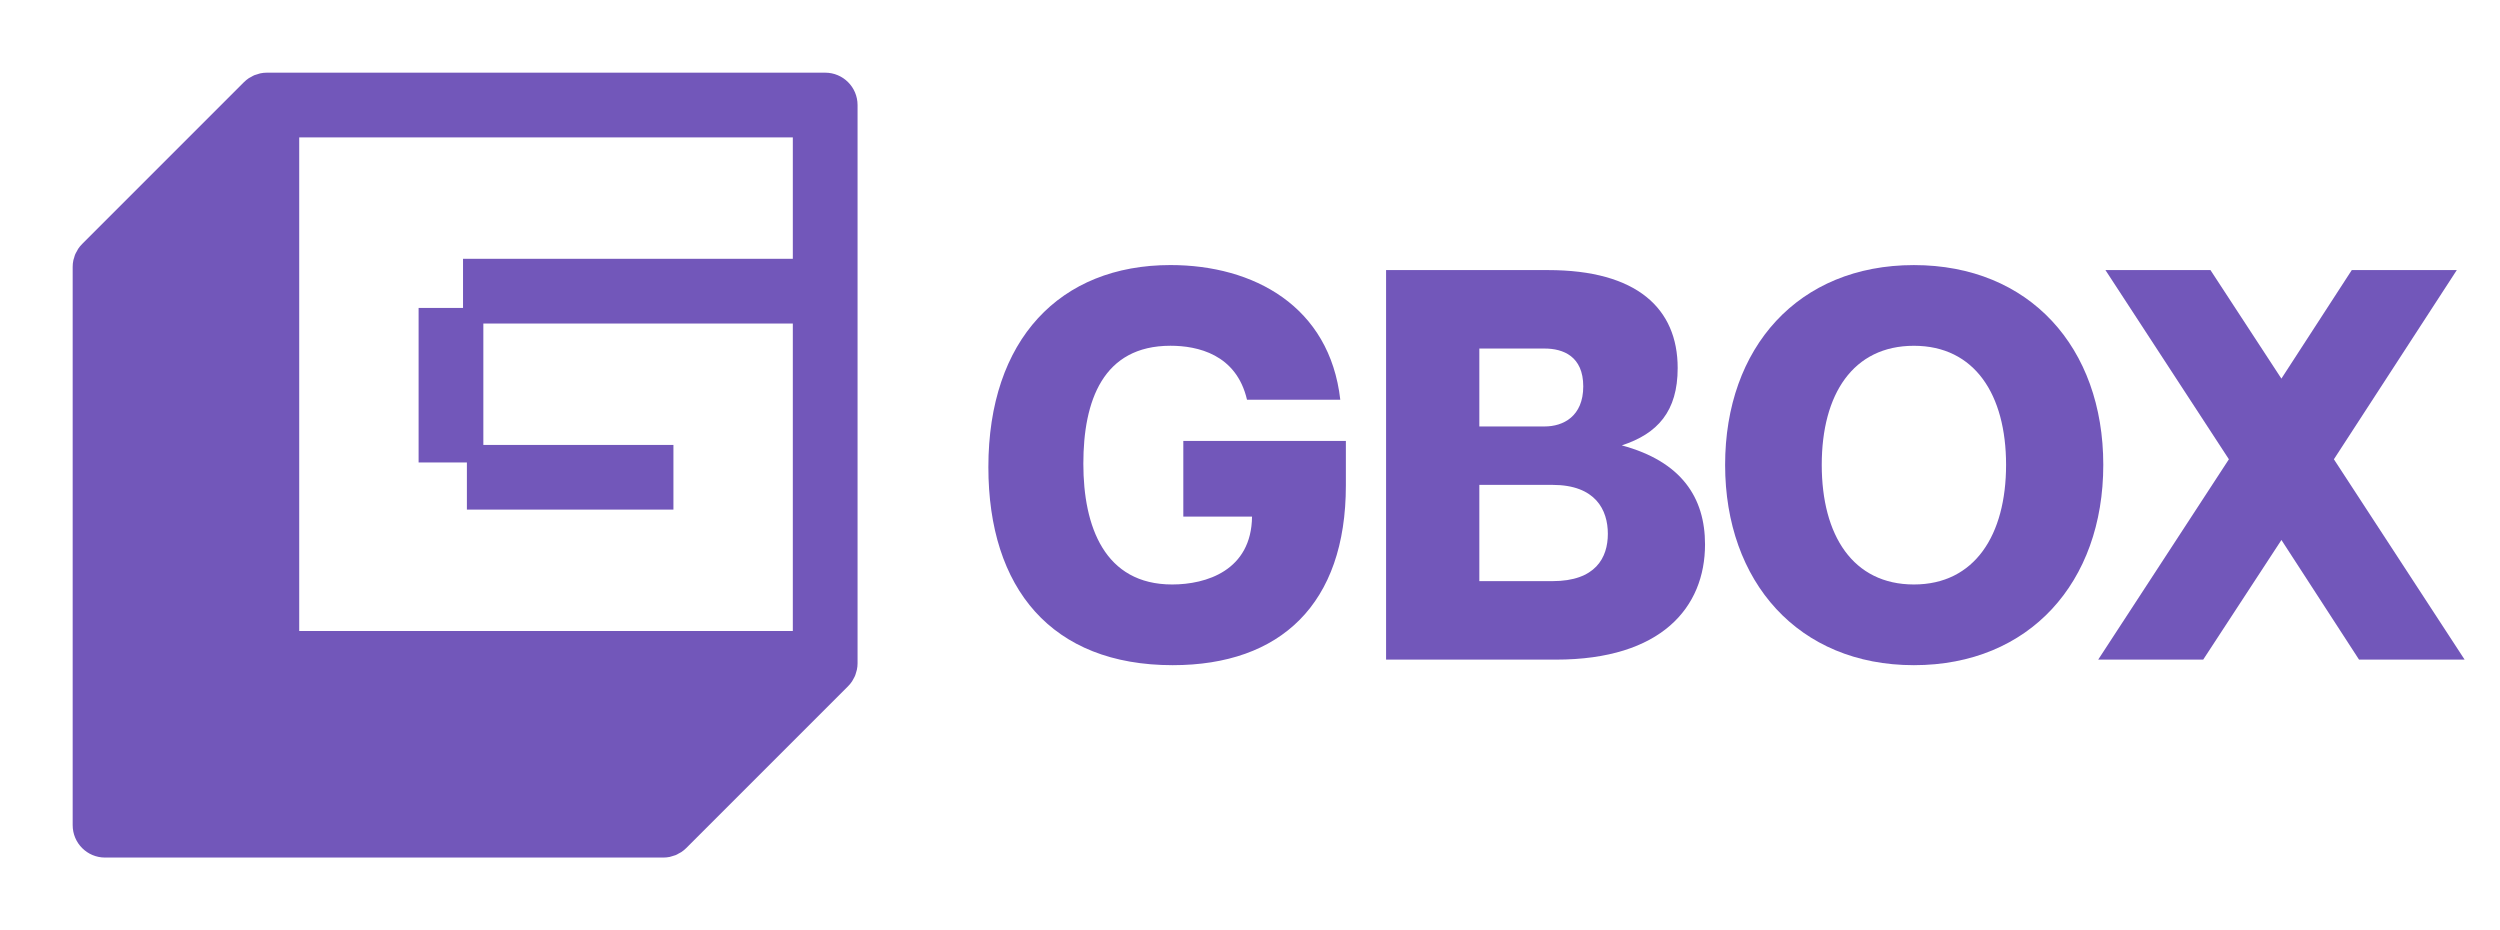
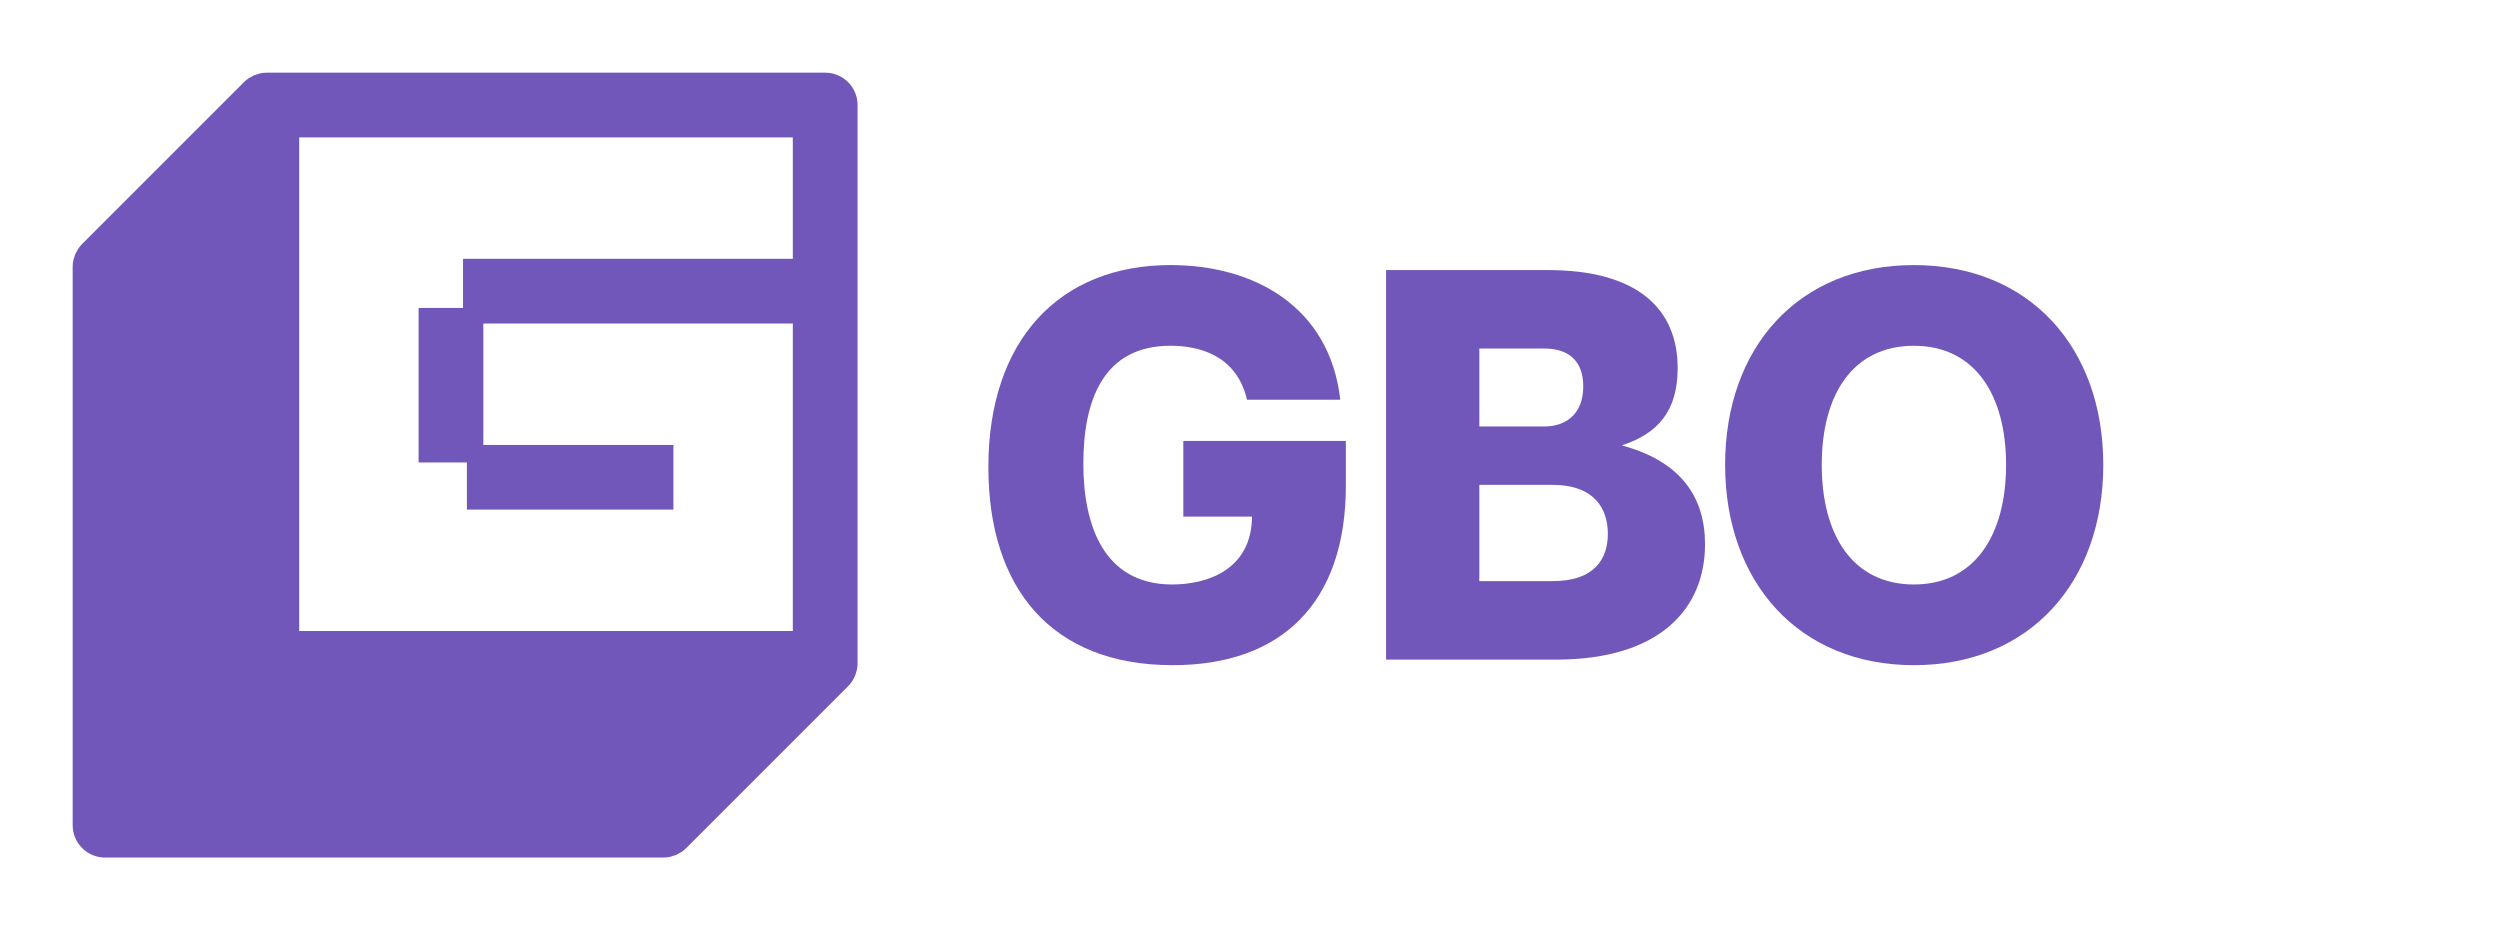
<svg xmlns="http://www.w3.org/2000/svg" width="86" height="32" viewBox="0 0 86 32" fill="none">
  <path d="M28.386 2.5H9.18C9.107 2.5 9.034 2.507 8.962 2.522C8.929 2.528 8.899 2.541 8.868 2.55C8.829 2.561 8.791 2.57 8.754 2.585C8.717 2.6 8.683 2.621 8.648 2.641C8.619 2.656 8.59 2.669 8.562 2.687C8.501 2.728 8.444 2.775 8.392 2.826L2.827 8.392C2.774 8.444 2.728 8.501 2.687 8.562C2.669 8.589 2.657 8.618 2.642 8.646C2.622 8.681 2.6 8.716 2.585 8.754C2.569 8.79 2.561 8.829 2.55 8.866C2.54 8.898 2.528 8.928 2.522 8.961C2.507 9.033 2.5 9.106 2.5 9.179V28.386C2.5 29.001 2.998 29.5 3.613 29.5H22.82C22.893 29.5 22.965 29.492 23.038 29.478C23.07 29.471 23.1 29.459 23.132 29.45C23.17 29.439 23.208 29.43 23.245 29.415C23.283 29.399 23.317 29.378 23.352 29.358C23.38 29.343 23.41 29.33 23.437 29.312C23.498 29.271 23.555 29.225 23.607 29.173L29.172 23.608C29.225 23.556 29.271 23.498 29.312 23.437C29.33 23.41 29.342 23.381 29.358 23.354C29.377 23.318 29.399 23.284 29.414 23.246C29.43 23.209 29.438 23.171 29.45 23.133C29.459 23.101 29.471 23.071 29.477 23.038C29.492 22.966 29.5 22.893 29.5 22.82V3.613C29.5 2.998 29.001 2.5 28.386 2.5L28.386 2.5ZM10.293 21.707V4.727H27.273V8.903H15.928V10.594H14.4V15.908H16.061V17.531H23.166V15.305H16.627V11.129H27.273V21.707H10.293L10.293 21.707Z" fill="#7257BA" />
  <path d="M34 16.067C34 11.683 36.46 9.118 40.265 9.118C43.128 9.118 45.741 10.535 46.106 13.751H42.897C42.532 12.181 41.187 11.894 40.265 11.894C37.939 11.894 37.267 13.789 37.267 15.952C37.267 18.115 37.997 20.106 40.322 20.106C41.494 20.106 43.05 19.628 43.07 17.771H40.706V15.167H46.298V16.699C46.298 20.777 44.05 22.882 40.341 22.882C36.171 22.882 34 20.24 34 16.067Z" fill="#7257BA" />
-   <path d="M47.681 9.291H53.254C56.309 9.291 57.712 10.612 57.712 12.66C57.712 14.153 57.02 14.919 55.79 15.321C57.846 15.876 58.653 17.12 58.653 18.728C58.653 20.891 57.154 22.691 53.523 22.691H47.681V9.291ZM53.138 14.67C53.772 14.67 54.464 14.325 54.464 13.291C54.464 12.257 53.772 11.99 53.138 11.99H50.889V14.67H53.138ZM53.407 19.991C54.887 19.991 55.31 19.187 55.31 18.364C55.31 17.542 54.887 16.68 53.407 16.68H50.889V19.991H53.407Z" fill="#7257BA" />
+   <path d="M47.681 9.291H53.254C56.309 9.291 57.712 10.612 57.712 12.66C57.712 14.153 57.02 14.919 55.79 15.321C57.846 15.876 58.653 17.12 58.653 18.728C58.653 20.891 57.154 22.691 53.523 22.691H47.681V9.291ZM53.138 14.67C53.772 14.67 54.464 14.325 54.464 13.291C54.464 12.257 53.772 11.99 53.138 11.99H50.889V14.67H53.138ZM53.407 19.991C54.887 19.991 55.31 19.187 55.31 18.364C55.31 17.542 54.887 16.68 53.407 16.68H50.889V19.991Z" fill="#7257BA" />
  <path d="M59.344 15.991C59.344 11.952 61.861 9.119 65.838 9.119C69.816 9.119 72.353 11.952 72.353 15.991C72.353 20.03 69.816 22.882 65.838 22.882C61.861 22.882 59.344 20.011 59.344 15.991ZM65.838 20.106C67.933 20.106 69.009 18.402 69.009 15.991C69.009 13.579 67.933 11.895 65.838 11.895C63.744 11.895 62.668 13.56 62.668 15.991C62.668 18.422 63.744 20.106 65.838 20.106Z" fill="#7257BA" />
-   <path d="M78.481 18.575L75.79 22.691H72.178L76.674 15.799L72.427 9.291H76.04L78.48 13.024L80.901 9.291H84.514L80.286 15.799L84.783 22.691H81.151L78.481 18.575Z" fill="#7257BA" />
</svg>